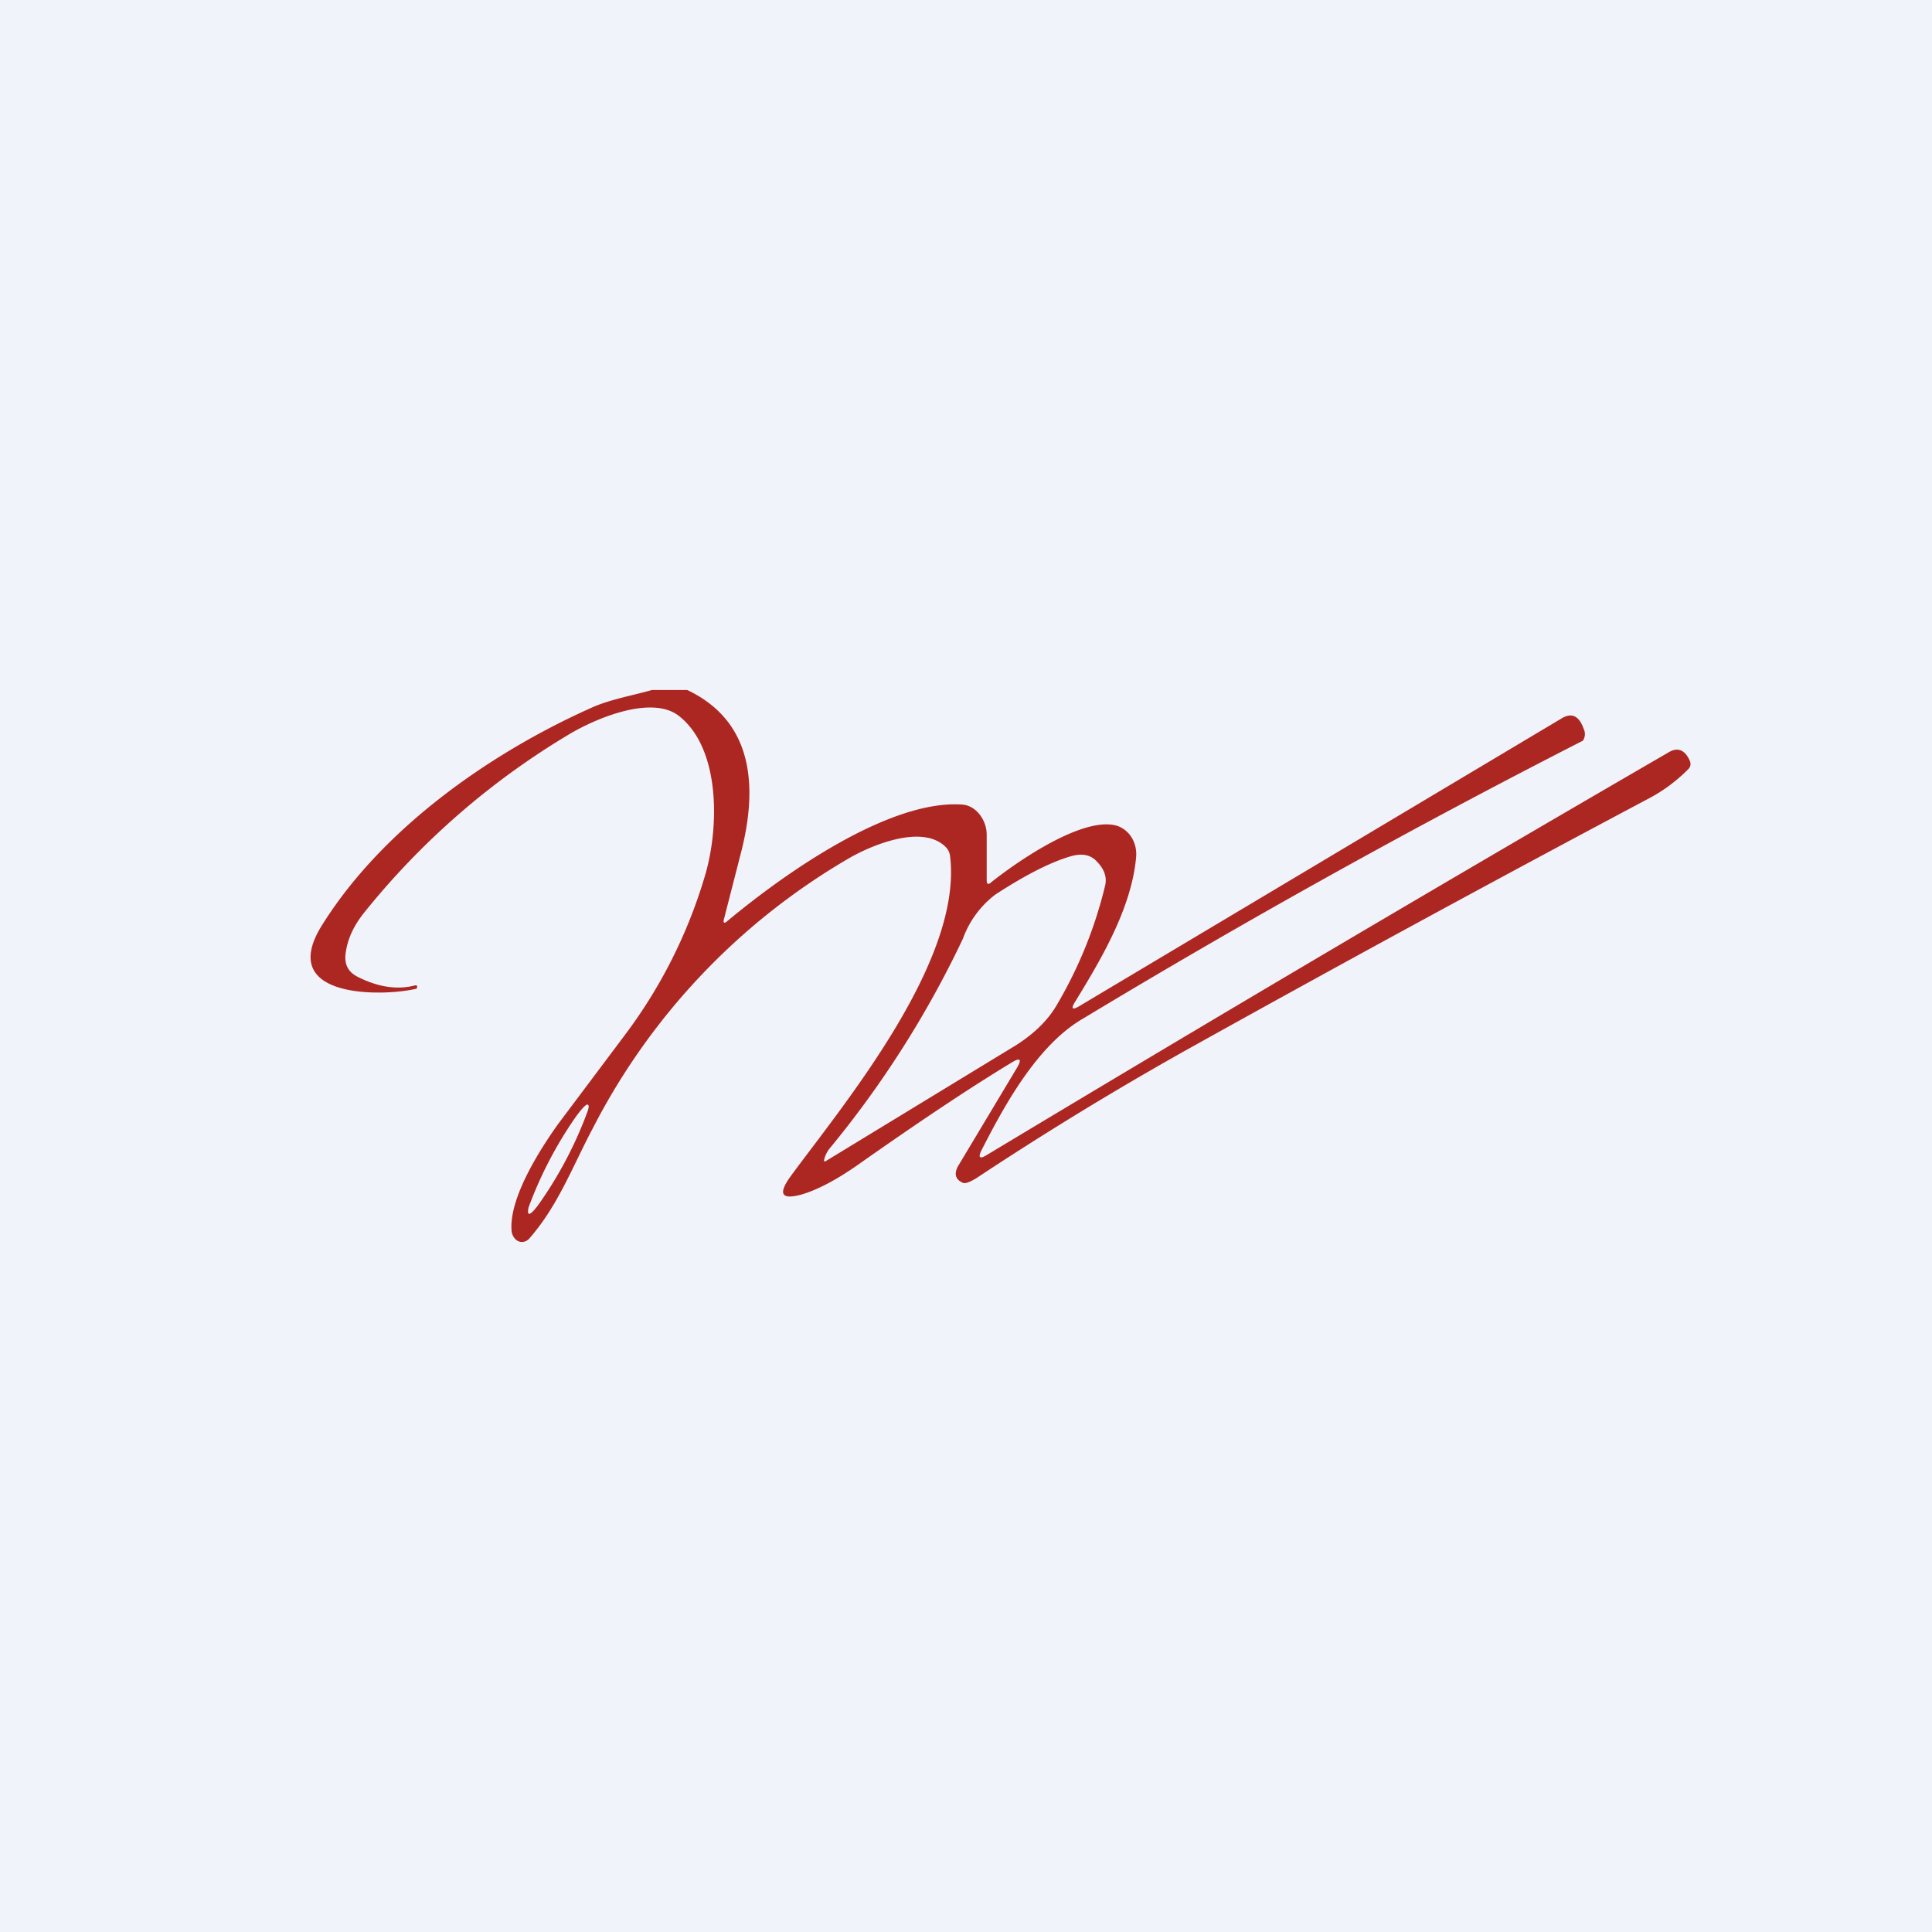
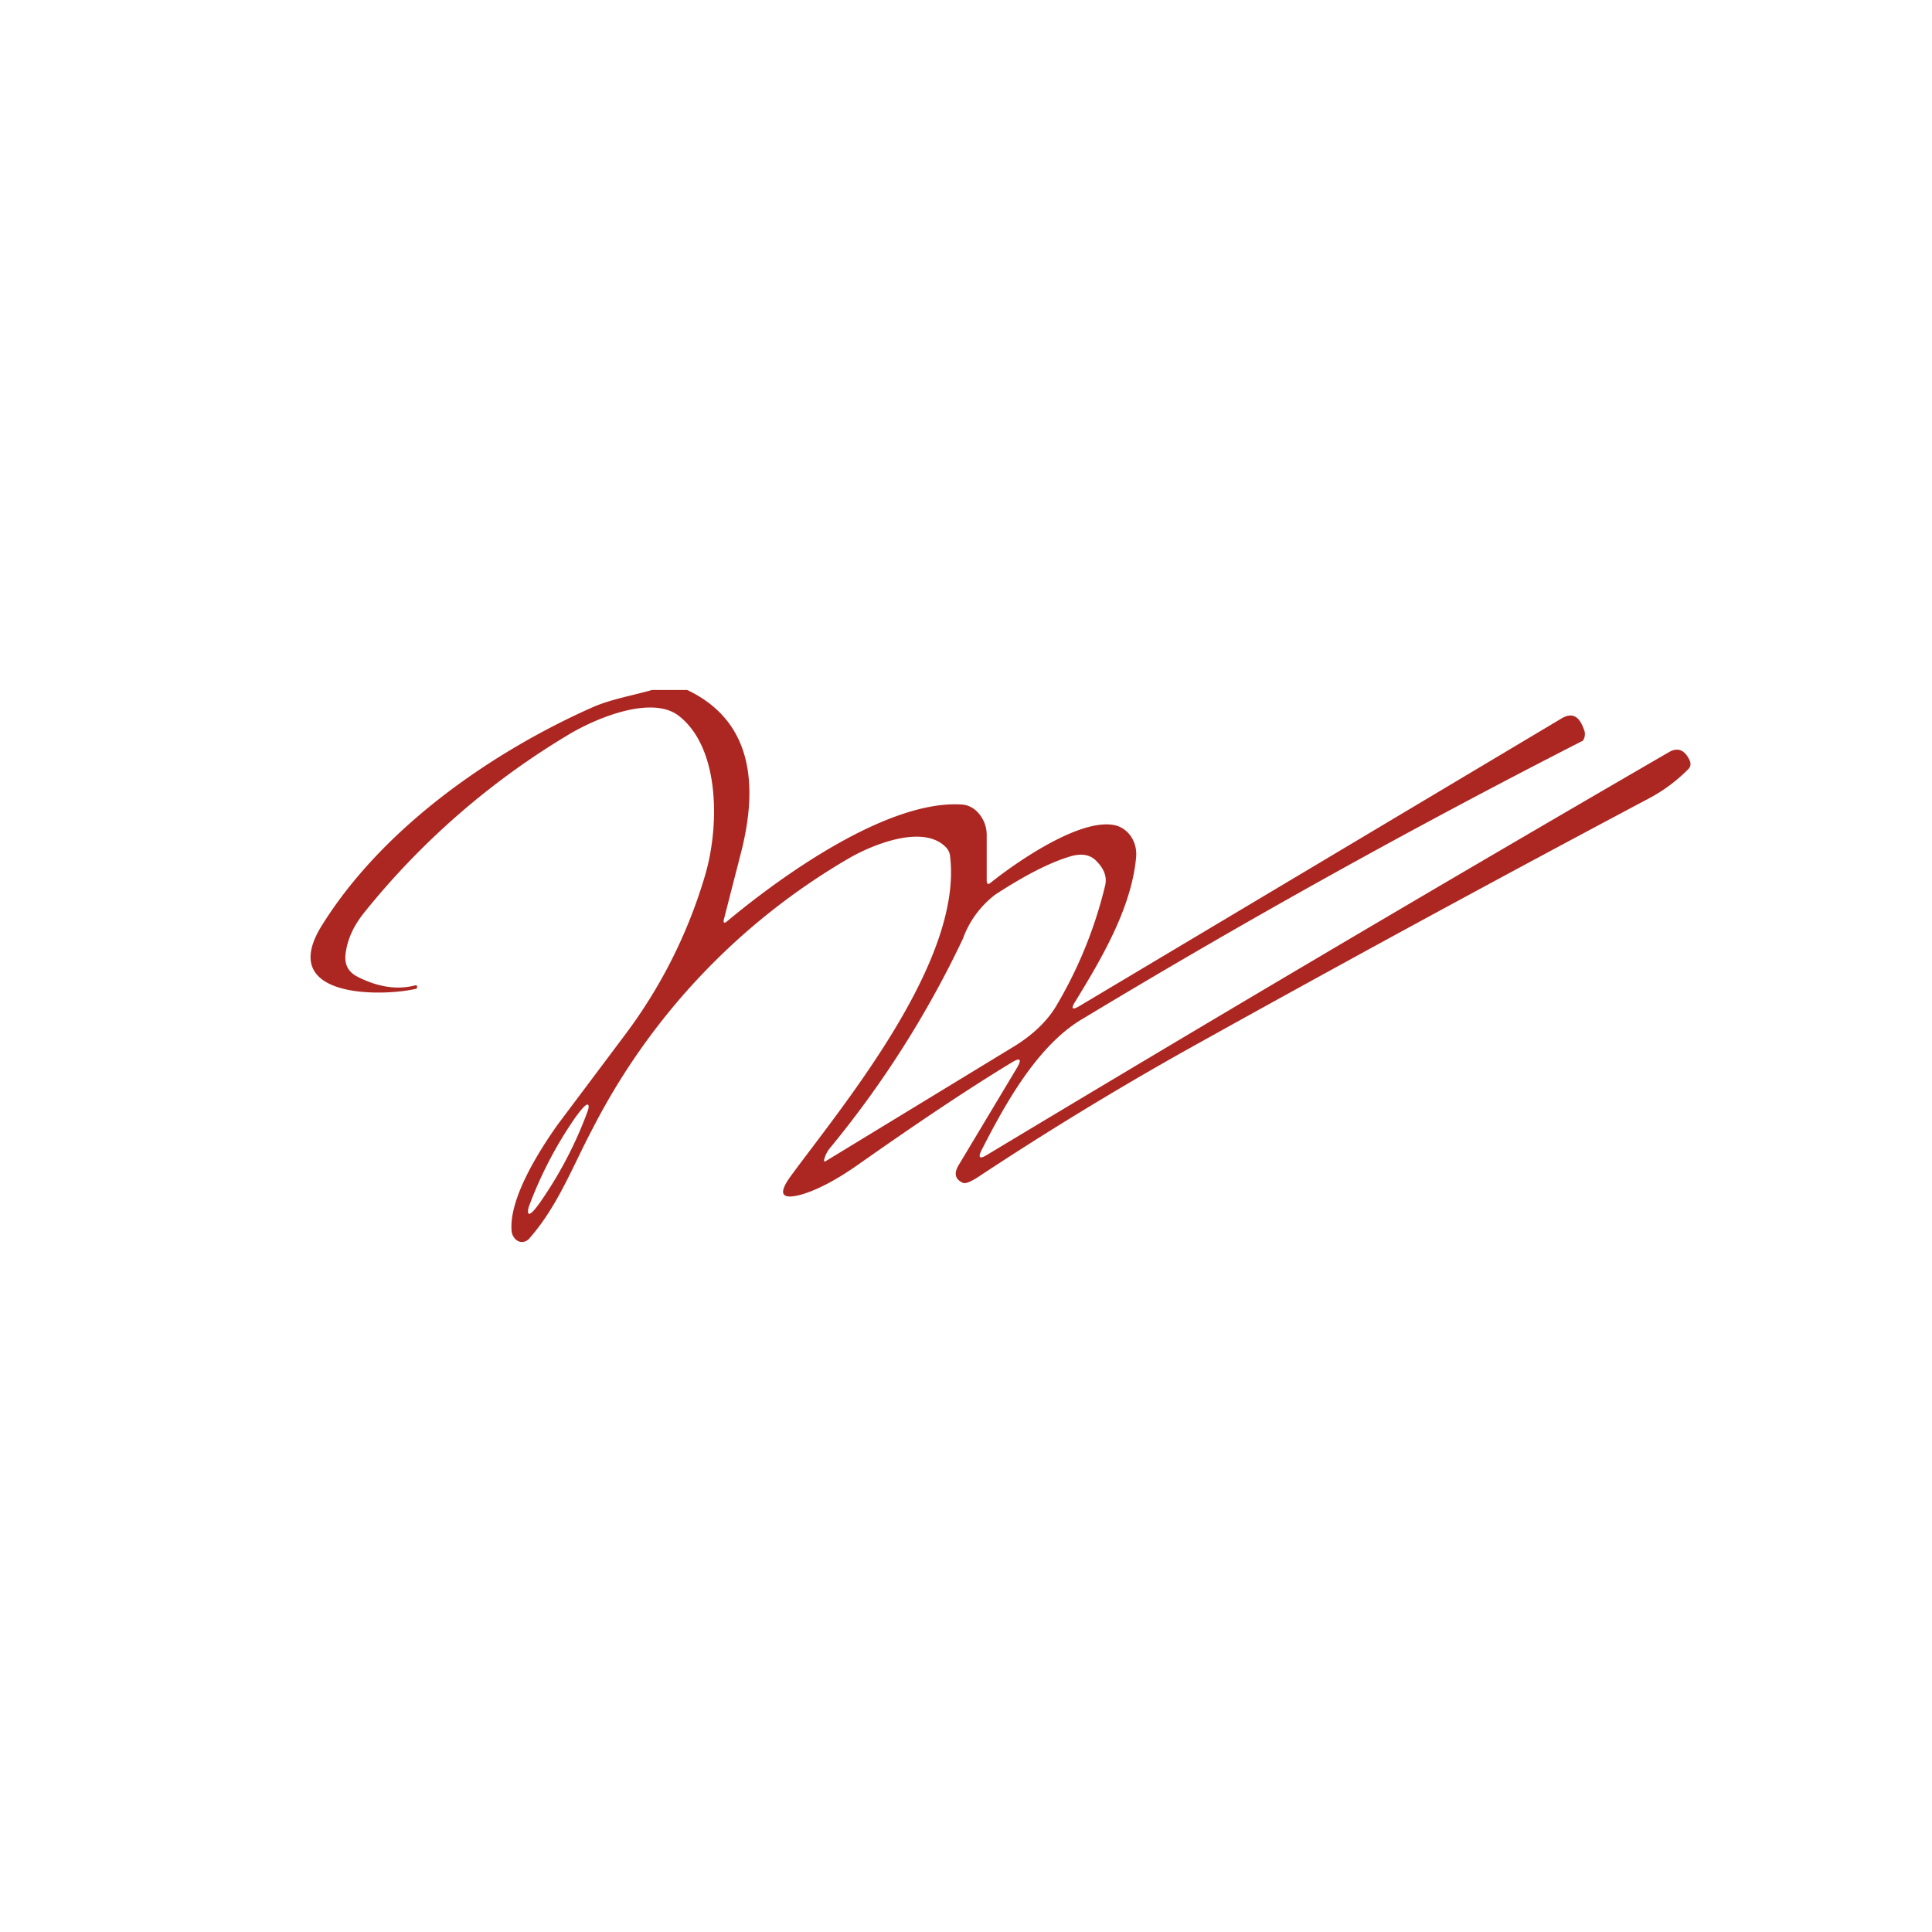
<svg xmlns="http://www.w3.org/2000/svg" width="56" height="56" viewBox="0 0 56 56">
-   <path fill="#F0F3FA" d="M0 0h56v56H0z" />
  <path d="M19.92 20c1.62.77 2.15 2.32 1.58 4.63l-.51 1.99c-.04.13 0 .16.09.08 1.68-1.4 4.7-3.52 6.8-3.38.19.01.37.11.5.27.14.17.22.38.22.61v1.32c0 .1.04.13.11.07.85-.68 2.73-1.95 3.68-1.65.17.06.32.18.42.35.1.17.14.37.12.57-.14 1.5-1.05 3-1.75 4.15-.15.23-.11.28.11.15l13.98-8.34c.27-.16.47-.08.6.22l.04.1a.34.34 0 0 1-.03.33 233.64 233.64 0 0 0-14.48 8.05c-1.34.77-2.3 2.55-2.94 3.8-.12.23-.07.29.14.16 6.55-3.94 13.14-7.83 19.76-11.67.26-.16.47-.08.61.22.05.1.04.2-.05.28-.34.34-.72.62-1.14.84-4.5 2.39-8.97 4.82-13.42 7.3a96.73 96.73 0 0 0-6.06 3.7c-.2.12-.33.17-.4.13-.22-.1-.26-.28-.1-.53l1.66-2.77c.17-.28.12-.34-.14-.18-1.32.8-2.8 1.8-4.45 2.96-.64.45-1.2.74-1.66.87-.57.15-.66-.03-.29-.54 1.49-2.03 4.98-6.2 4.62-9.26a.44.44 0 0 0-.14-.29c-.67-.65-2.12-.05-2.78.33a19.18 19.18 0 0 0-7.43 7.82c-.6 1.13-1.01 2.25-1.84 3.2a.3.3 0 0 1-.15.1.27.27 0 0 1-.17-.01.31.31 0 0 1-.13-.11.38.38 0 0 1-.07-.18c-.09-.95.82-2.37 1.34-3.1l1.95-2.6a14.5 14.5 0 0 0 2.3-4.56c.44-1.43.47-3.77-.77-4.7-.8-.58-2.42.1-3.23.6a22.21 22.21 0 0 0-5.87 5.13c-.28.35-.46.72-.52 1.1-.07.36.04.6.33.75.59.3 1.15.39 1.68.25.04 0 .05 0 .05.05 0 .03-.01.05-.03.05-.9.22-4.06.32-2.74-1.82 1.8-2.9 5.03-5.09 7.88-6.35.51-.22 1.13-.33 1.7-.49h1.02Zm4.04 13.64 5.5-3.35c.5-.32.9-.7 1.16-1.14a12.61 12.61 0 0 0 1.41-3.47c.07-.28-.04-.53-.3-.77-.17-.14-.38-.17-.66-.1-.6.17-1.33.54-2.22 1.12a2.8 2.8 0 0 0-.94 1.28 29.15 29.15 0 0 1-3.88 6.1.88.88 0 0 0-.13.26c-.03.1-.01.12.06.07Zm-8.64 1.54c.05.03.18-.1.37-.38a11.61 11.61 0 0 0 1.35-2.61c.03-.1.03-.15 0-.17-.04-.03-.17.1-.37.38A11.61 11.61 0 0 0 15.32 35c-.02.1-.02.15 0 .17Z" fill="#AD2722" />
</svg>